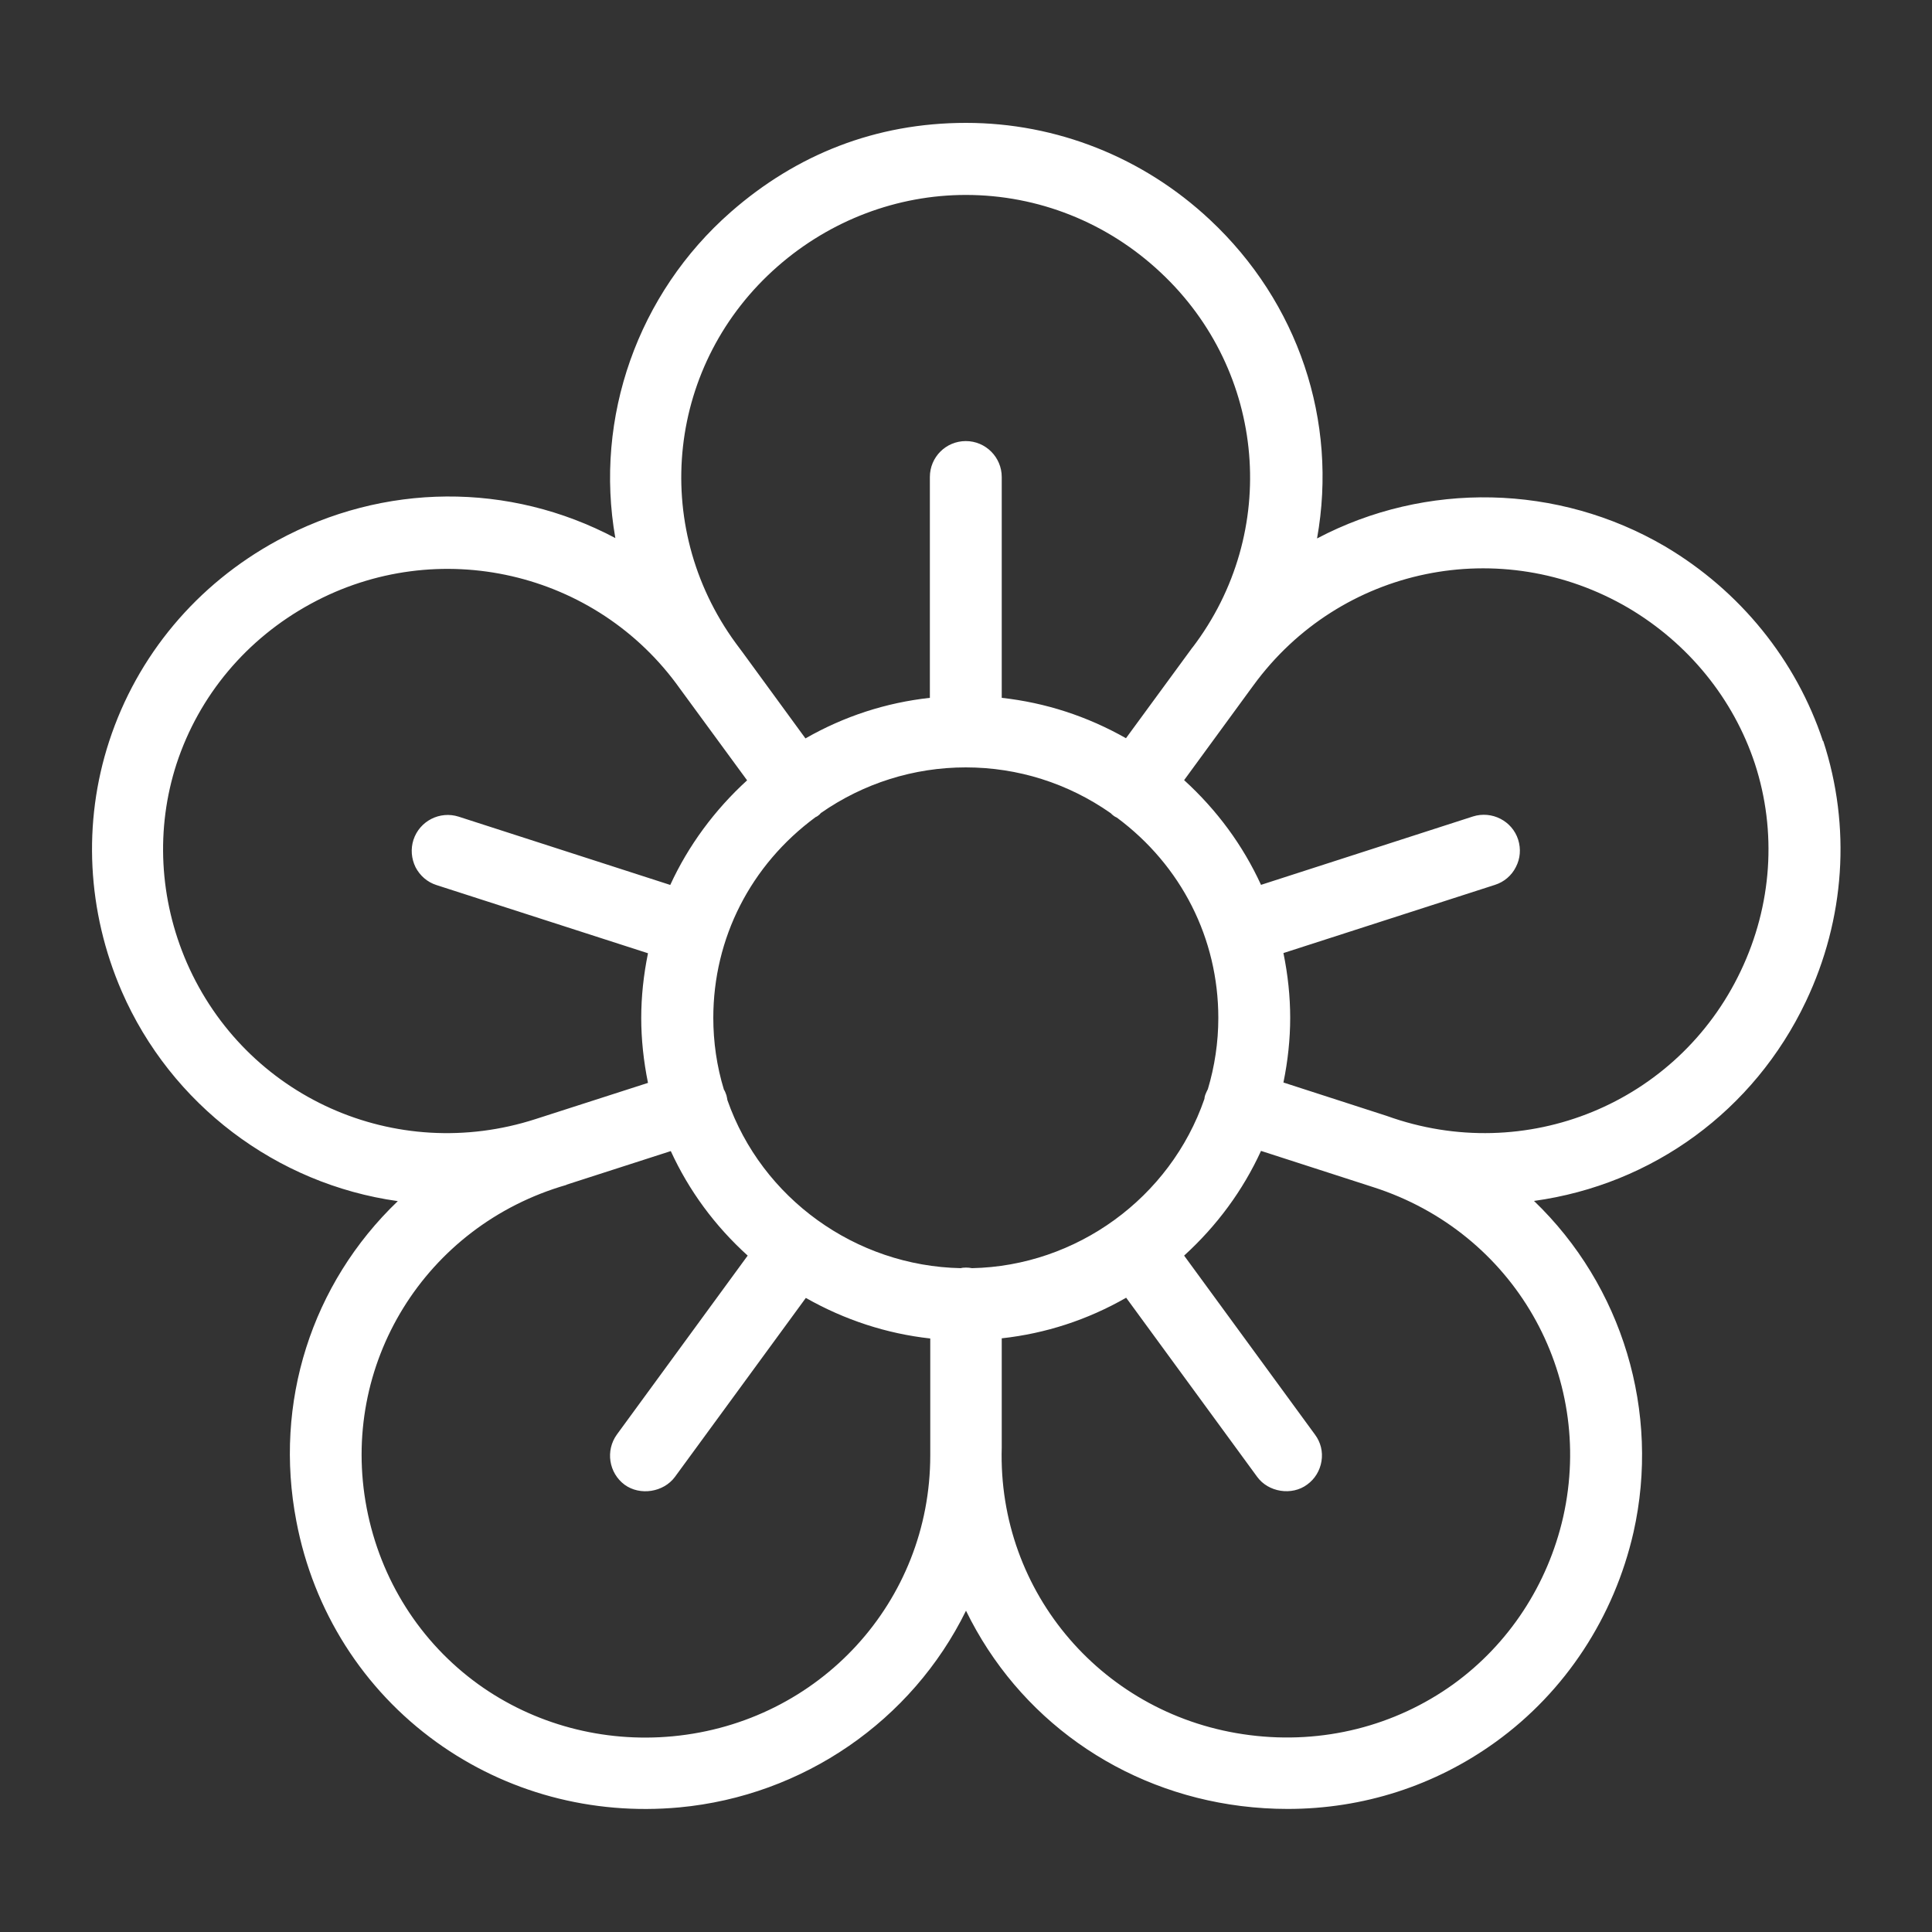
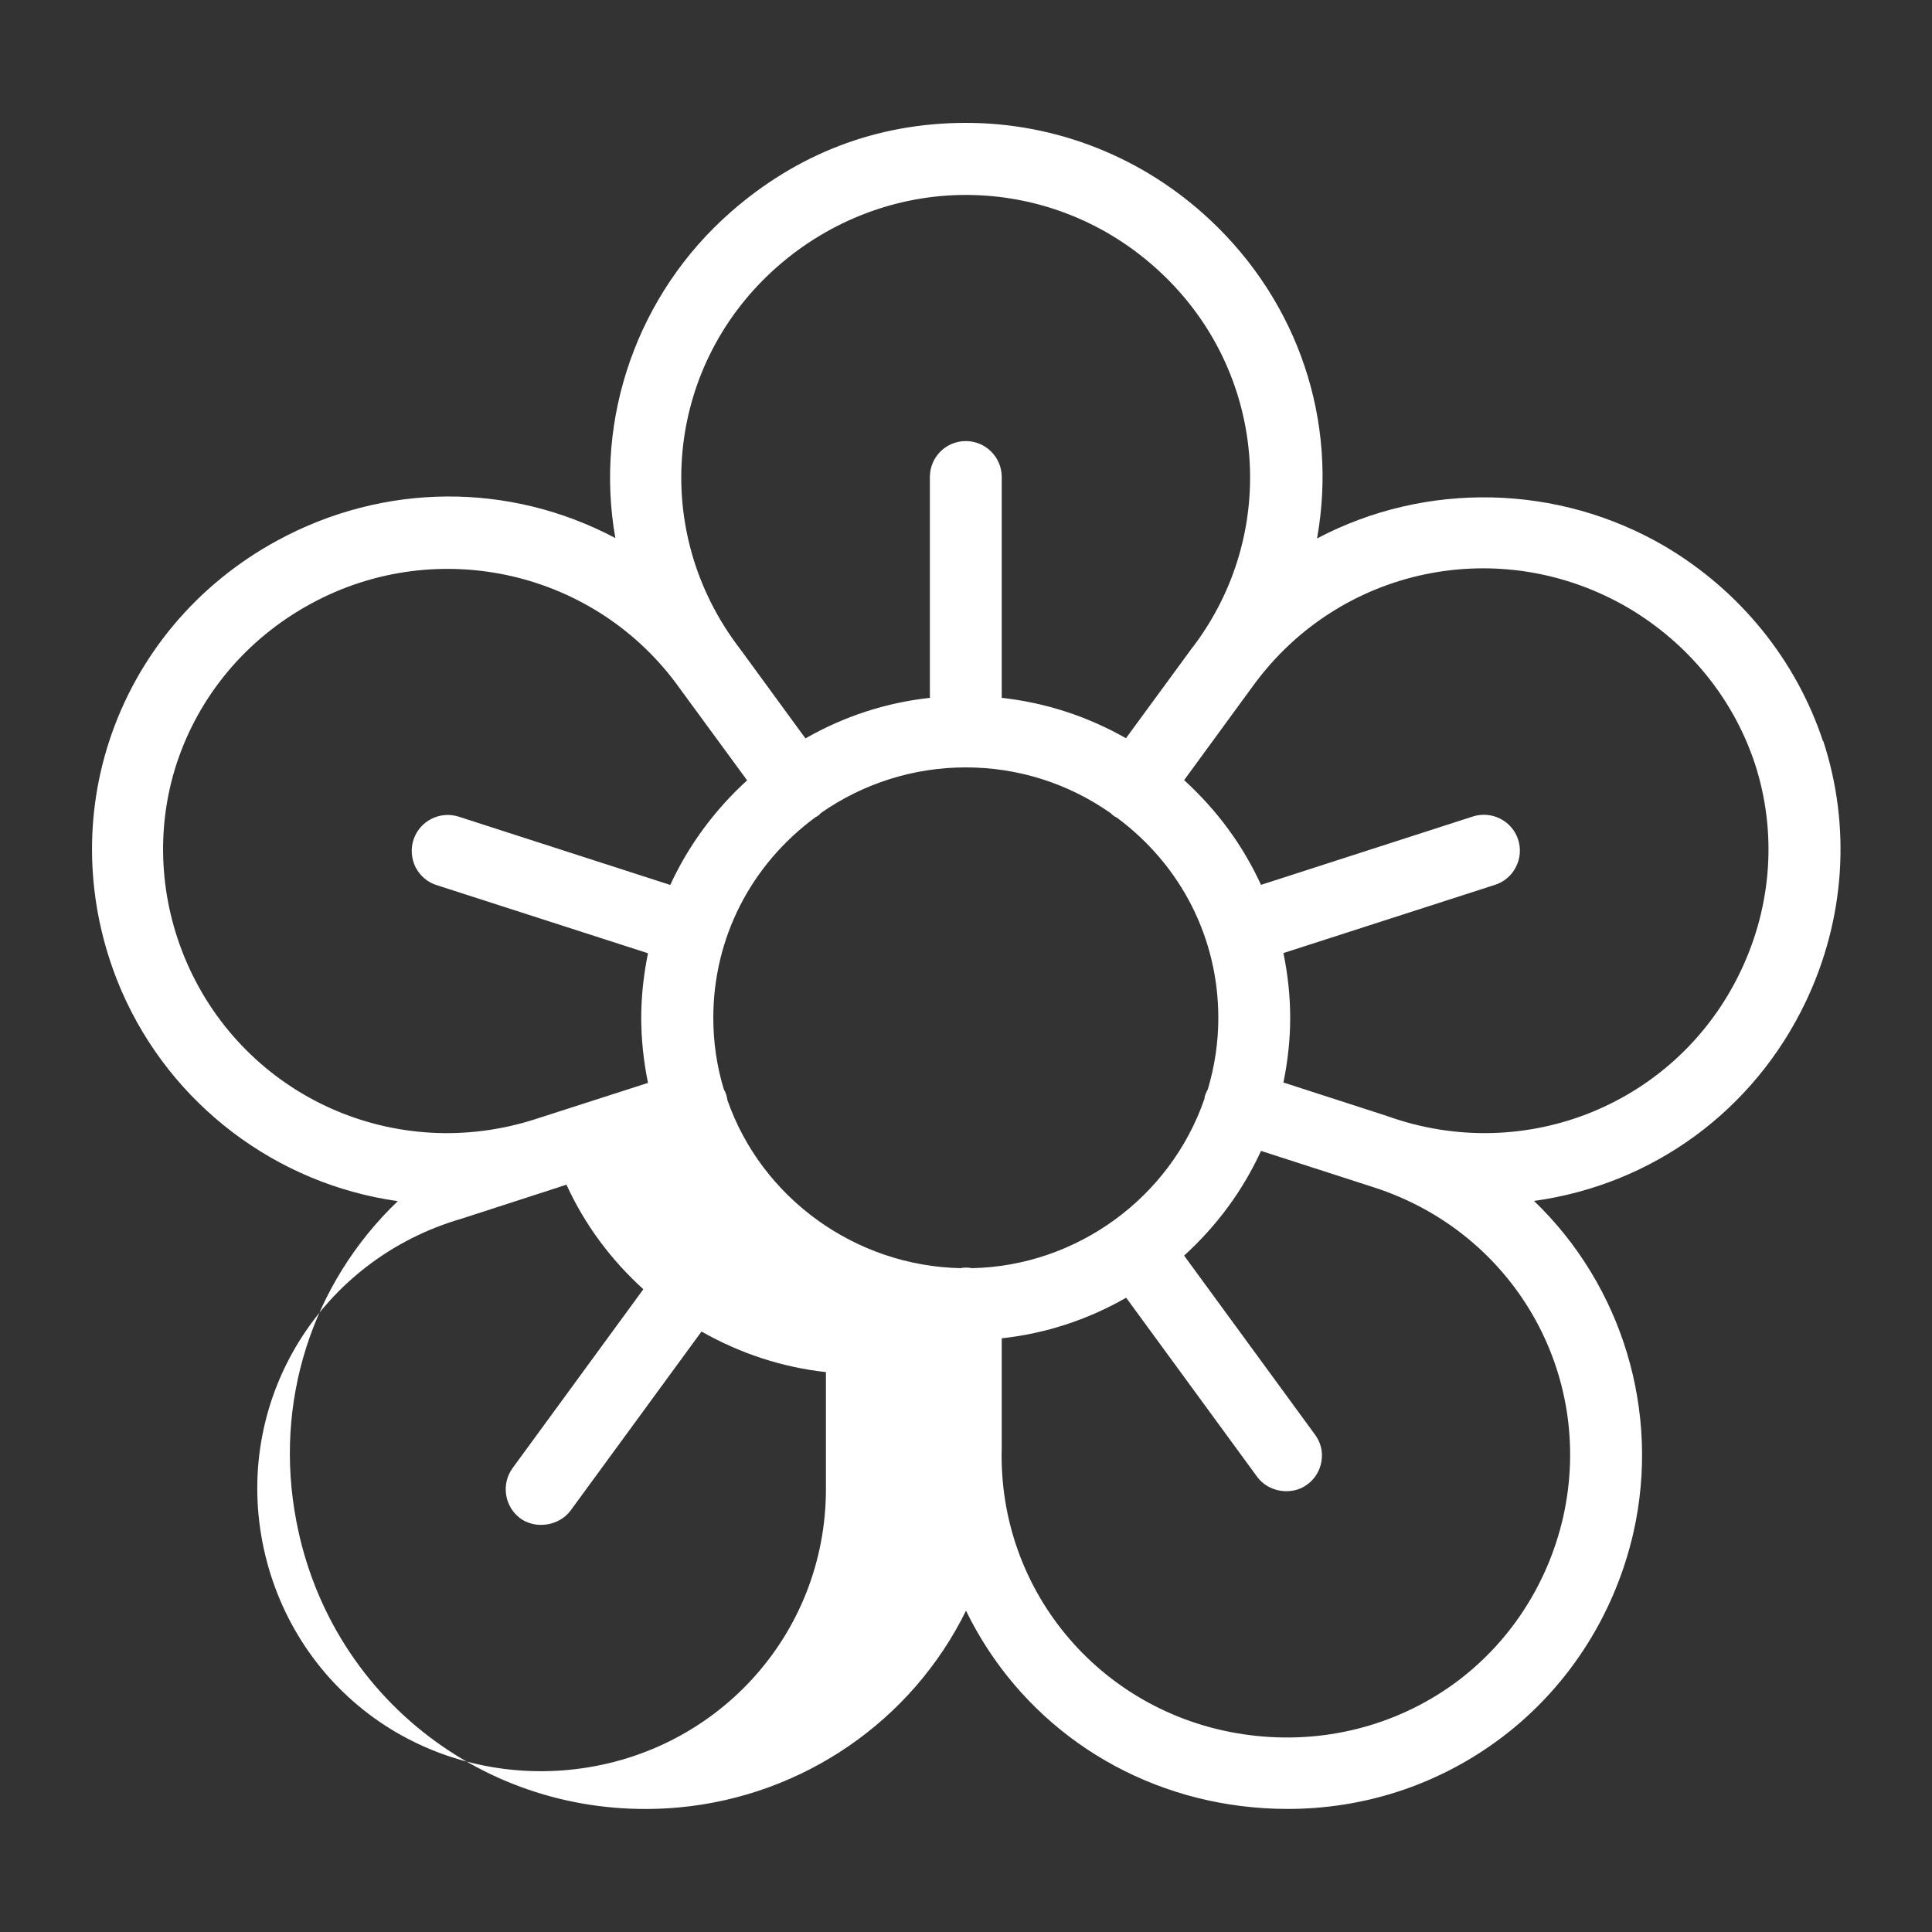
<svg xmlns="http://www.w3.org/2000/svg" id="uuid-f3e10dc4-fda2-4ece-bcc3-94c4528e25cc" viewBox="0 0 100 100">
  <rect x="0" y="0" width="100" height="100" fill="#333333" stroke="none" />
-   <path fill="#fff" d="M94.36,38.37h0c-1.39-4.2-4.29-7.79-8.18-10.09-5.53-3.24-12.38-3.38-18.01-.41,1.09-6.08-.97-12.22-5.55-16.5-3.45-3.23-7.94-5.01-12.62-5.01s-8.78,1.64-12.17,4.61c-4.82,4.22-7.08,10.65-5.98,16.88-5.49-2.91-11.99-2.87-17.5.13-4.16,2.26-7.25,5.95-8.7,10.39-1.38,4.22-1.14,8.81.65,12.94,2.55,5.86,8,9.98,14.29,10.86-4.47,4.28-6.43,10.44-5.25,16.57.88,4.64,3.46,8.7,7.25,11.43,3.61,2.6,8.04,3.8,12.58,3.38,6.4-.6,12.03-4.48,14.83-10.18,2.71,5.56,8,9.33,14.24,10.11.8.1,1.61.15,2.41.15,3.9,0,7.63-1.2,10.77-3.47,3.6-2.6,6.13-6.46,7.13-10.85,1.4-6.23-.57-12.75-5.15-17.15,6.15-.85,11.39-4.68,14.07-10.32,2.03-4.27,2.35-9.06.9-13.49ZM61.73,33.5l-3.45,4.71c-2.01-1.14-4.17-1.84-6.43-2.09v-11.43c0-1.02-.83-1.86-1.86-1.86s-1.86.83-1.86,1.86v11.43c-2.27.25-4.43.95-6.44,2.1l-3.25-4.45s-.04-.05-.06-.08l-.29-.39c-4.48-6.12-3.55-14.52,2.17-19.52,2.72-2.38,6.18-3.69,9.73-3.69,3.74,0,7.32,1.42,10.08,4.01,5.48,5.12,6.19,13.46,1.65,19.42ZM34.71,45.81l-10.97-3.54c-.97-.31-2.02.22-2.34,1.2-.15.47-.11.97.11,1.42.23.44.61.77,1.08.92l10.95,3.53c-.23,1.12-.35,2.25-.35,3.35s.12,2.23.35,3.36l-5.81,1.87c-7.26,2.35-15.02-1.13-18.06-8.09-1.43-3.29-1.62-6.95-.53-10.3,1.16-3.53,3.62-6.47,6.95-8.28,6.57-3.58,14.78-1.69,19.1,4.39l3.48,4.75c-1.68,1.53-3.05,3.39-3.98,5.42ZM29.32,61.32l5.4-1.74c.94,2.05,2.28,3.87,3.98,5.41l-6.77,9.26c-.6.83-.42,1.99.4,2.6.8.58,2.01.39,2.6-.4l6.78-9.27c2.01,1.14,4.18,1.85,6.44,2.1v6.05c0,7.57-5.73,13.82-13.33,14.54-3.61.34-7.18-.62-10.06-2.69-3.02-2.18-5.07-5.42-5.78-9.12-1.42-7.42,3.02-14.62,10.34-16.73ZM36.92,52.69c0-4.13,1.93-7.92,5.3-10.4.03-.01.07-.03.11-.06.06-.04.12-.1.16-.15,2.21-1.54,4.81-2.36,7.5-2.36s5.29.82,7.5,2.37c.05.05.1.1.16.14.04.03.09.06.16.09,3.34,2.48,5.25,6.26,5.25,10.37,0,1.26-.19,2.51-.54,3.68-.05.1-.1.2-.14.31-.02.07-.04.14-.04.2-1.77,5.13-6.63,8.65-12.03,8.76-.1-.02-.2-.03-.31-.03s-.21.01-.27.03c-5.44-.11-10.3-3.61-12.08-8.7-.01-.08-.03-.16-.05-.25-.04-.12-.09-.24-.13-.29-.37-1.21-.55-2.47-.55-3.72ZM51.86,69.27c2.26-.25,4.42-.95,6.43-2.1l6.78,9.27c.58.8,1.8.99,2.59.4.4-.29.66-.72.74-1.21.08-.49-.04-.98-.34-1.38l-6.77-9.26c1.7-1.55,3.04-3.37,3.98-5.42l5.82,1.88c7.26,2.33,11.48,9.67,9.82,17.07-.8,3.51-2.82,6.58-5.68,8.65-3.03,2.18-6.77,3.12-10.54,2.64-7.54-.95-13.06-7.35-12.84-14.89v-5.65ZM71.78,57.76l-5.35-1.73c.23-1.12.35-2.25.35-3.35s-.12-2.23-.35-3.35l10.95-3.53c.47-.15.86-.48,1.08-.92.23-.44.27-.94.12-1.42-.31-.97-1.36-1.51-2.34-1.2l-10.97,3.54c-.94-2.05-2.28-3.87-3.98-5.42l3.26-4.46s.04-.05.08-.11l.25-.34c4.48-6.14,12.82-7.86,19.41-4,3.11,1.84,5.43,4.7,6.54,8.05,1.15,3.52.89,7.34-.73,10.74-3.26,6.86-11.13,10.09-18.32,7.5Z" />
+   <path fill="#fff" d="M94.36,38.37h0c-1.39-4.2-4.29-7.79-8.18-10.09-5.53-3.24-12.38-3.38-18.01-.41,1.09-6.08-.97-12.22-5.55-16.5-3.45-3.23-7.94-5.01-12.62-5.01s-8.78,1.64-12.17,4.61c-4.82,4.22-7.08,10.65-5.98,16.88-5.49-2.91-11.99-2.87-17.5.13-4.16,2.26-7.25,5.95-8.7,10.39-1.38,4.22-1.14,8.81.65,12.94,2.55,5.86,8,9.98,14.29,10.86-4.47,4.28-6.43,10.44-5.25,16.57.88,4.64,3.46,8.7,7.25,11.43,3.61,2.6,8.04,3.8,12.58,3.38,6.4-.6,12.03-4.48,14.83-10.18,2.71,5.56,8,9.33,14.24,10.11.8.1,1.61.15,2.41.15,3.9,0,7.63-1.2,10.77-3.47,3.6-2.6,6.13-6.46,7.13-10.85,1.4-6.23-.57-12.75-5.15-17.15,6.15-.85,11.39-4.68,14.07-10.32,2.03-4.27,2.35-9.06.9-13.49ZM61.73,33.5l-3.45,4.71c-2.01-1.14-4.17-1.84-6.43-2.09v-11.43c0-1.02-.83-1.86-1.86-1.86s-1.86.83-1.86,1.86v11.43c-2.27.25-4.43.95-6.44,2.1l-3.25-4.45s-.04-.05-.06-.08l-.29-.39c-4.48-6.12-3.55-14.52,2.17-19.52,2.72-2.38,6.18-3.69,9.73-3.69,3.74,0,7.32,1.42,10.08,4.01,5.48,5.12,6.19,13.46,1.65,19.42ZM34.71,45.81l-10.97-3.54c-.97-.31-2.02.22-2.34,1.2-.15.47-.11.97.11,1.42.23.44.61.77,1.08.92l10.95,3.53c-.23,1.12-.35,2.25-.35,3.35s.12,2.23.35,3.36l-5.81,1.87c-7.26,2.35-15.02-1.13-18.06-8.09-1.43-3.29-1.62-6.95-.53-10.3,1.16-3.53,3.62-6.47,6.95-8.28,6.57-3.58,14.78-1.69,19.1,4.39l3.48,4.75c-1.68,1.53-3.05,3.39-3.98,5.42ZM29.32,61.32c.94,2.05,2.28,3.87,3.98,5.41l-6.77,9.26c-.6.83-.42,1.99.4,2.6.8.58,2.01.39,2.6-.4l6.78-9.27c2.01,1.14,4.18,1.85,6.44,2.1v6.05c0,7.57-5.73,13.82-13.33,14.54-3.61.34-7.18-.62-10.06-2.69-3.02-2.18-5.07-5.42-5.78-9.12-1.42-7.42,3.02-14.62,10.34-16.73ZM36.92,52.69c0-4.13,1.93-7.92,5.3-10.4.03-.01.07-.03.11-.06.06-.04.12-.1.16-.15,2.21-1.54,4.81-2.36,7.5-2.36s5.29.82,7.5,2.37c.05.05.1.1.16.14.04.03.09.06.16.09,3.34,2.48,5.25,6.26,5.25,10.37,0,1.26-.19,2.51-.54,3.68-.05.1-.1.2-.14.31-.02.07-.04.14-.04.2-1.77,5.13-6.63,8.65-12.03,8.76-.1-.02-.2-.03-.31-.03s-.21.01-.27.03c-5.44-.11-10.3-3.61-12.08-8.7-.01-.08-.03-.16-.05-.25-.04-.12-.09-.24-.13-.29-.37-1.21-.55-2.47-.55-3.72ZM51.86,69.27c2.26-.25,4.42-.95,6.43-2.1l6.78,9.27c.58.8,1.8.99,2.59.4.4-.29.66-.72.74-1.21.08-.49-.04-.98-.34-1.38l-6.77-9.26c1.7-1.55,3.04-3.37,3.98-5.42l5.82,1.88c7.26,2.33,11.48,9.67,9.82,17.07-.8,3.51-2.82,6.58-5.68,8.65-3.03,2.18-6.77,3.12-10.54,2.64-7.54-.95-13.06-7.35-12.84-14.89v-5.65ZM71.78,57.76l-5.35-1.73c.23-1.12.35-2.25.35-3.35s-.12-2.23-.35-3.35l10.95-3.53c.47-.15.86-.48,1.08-.92.23-.44.27-.94.12-1.42-.31-.97-1.36-1.51-2.34-1.2l-10.97,3.54c-.94-2.05-2.28-3.87-3.98-5.42l3.26-4.46s.04-.05.08-.11l.25-.34c4.48-6.14,12.82-7.86,19.41-4,3.11,1.84,5.43,4.7,6.54,8.05,1.15,3.52.89,7.34-.73,10.74-3.26,6.86-11.13,10.09-18.32,7.5Z" />
</svg>